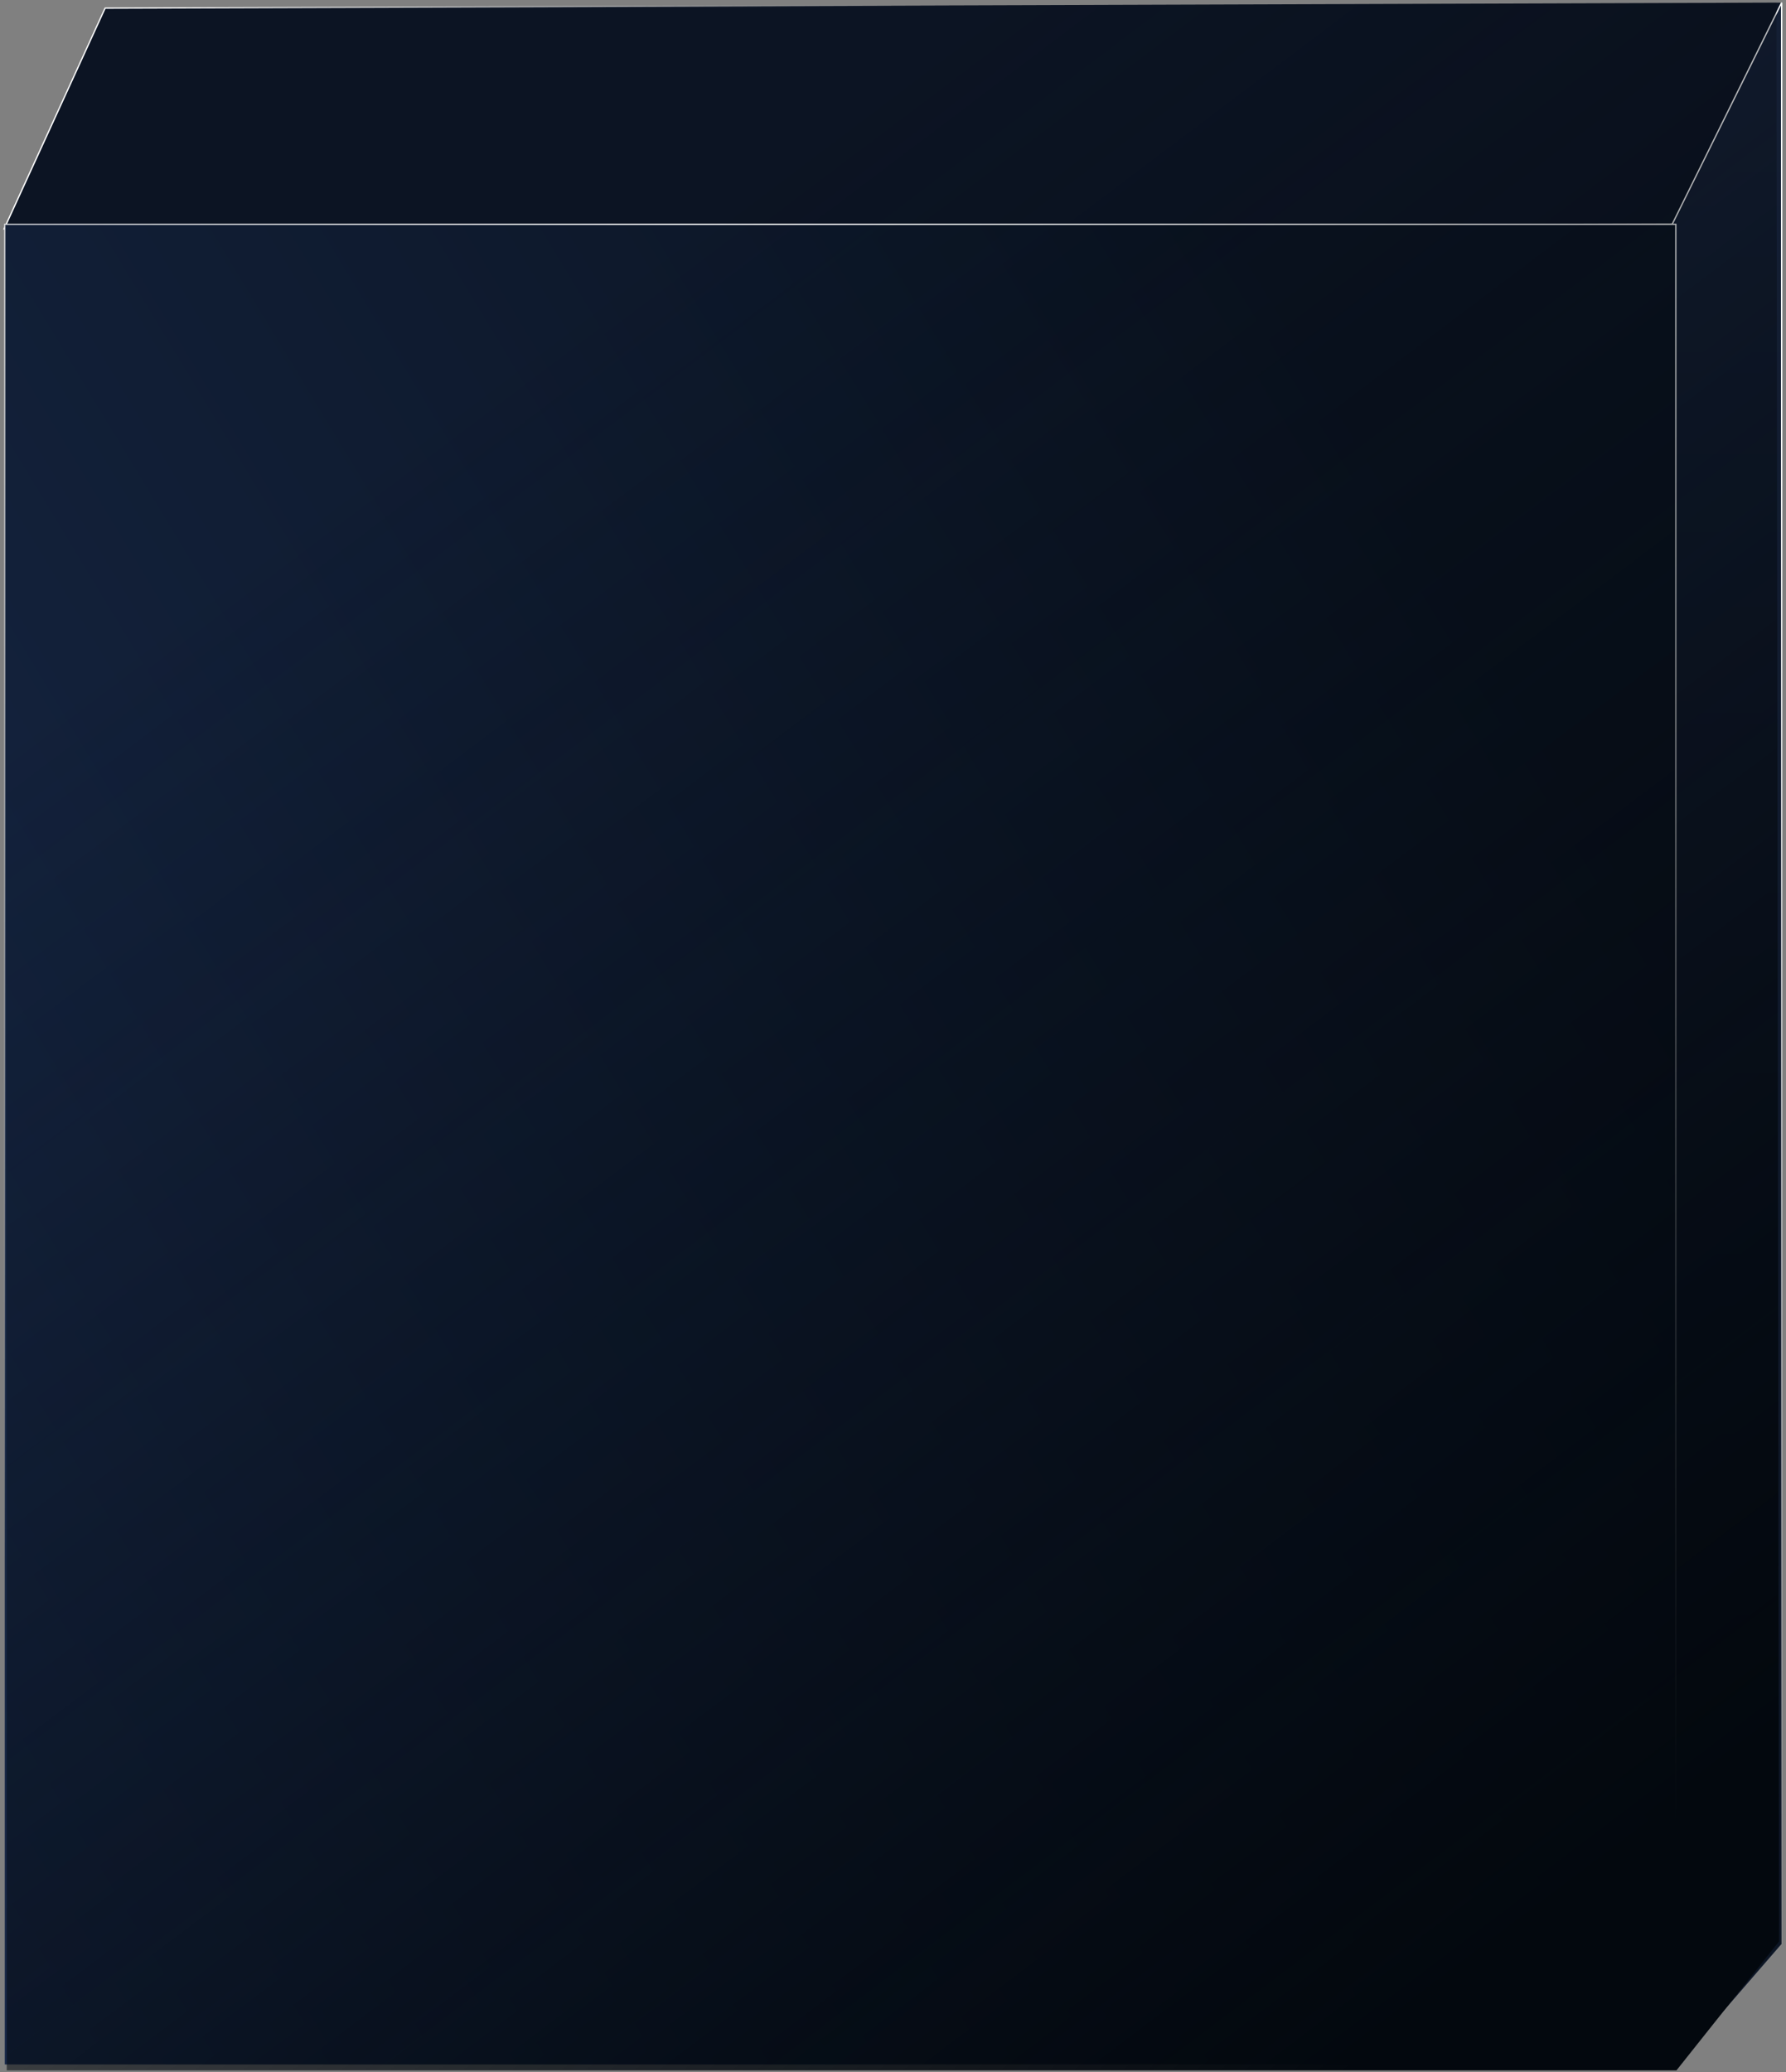
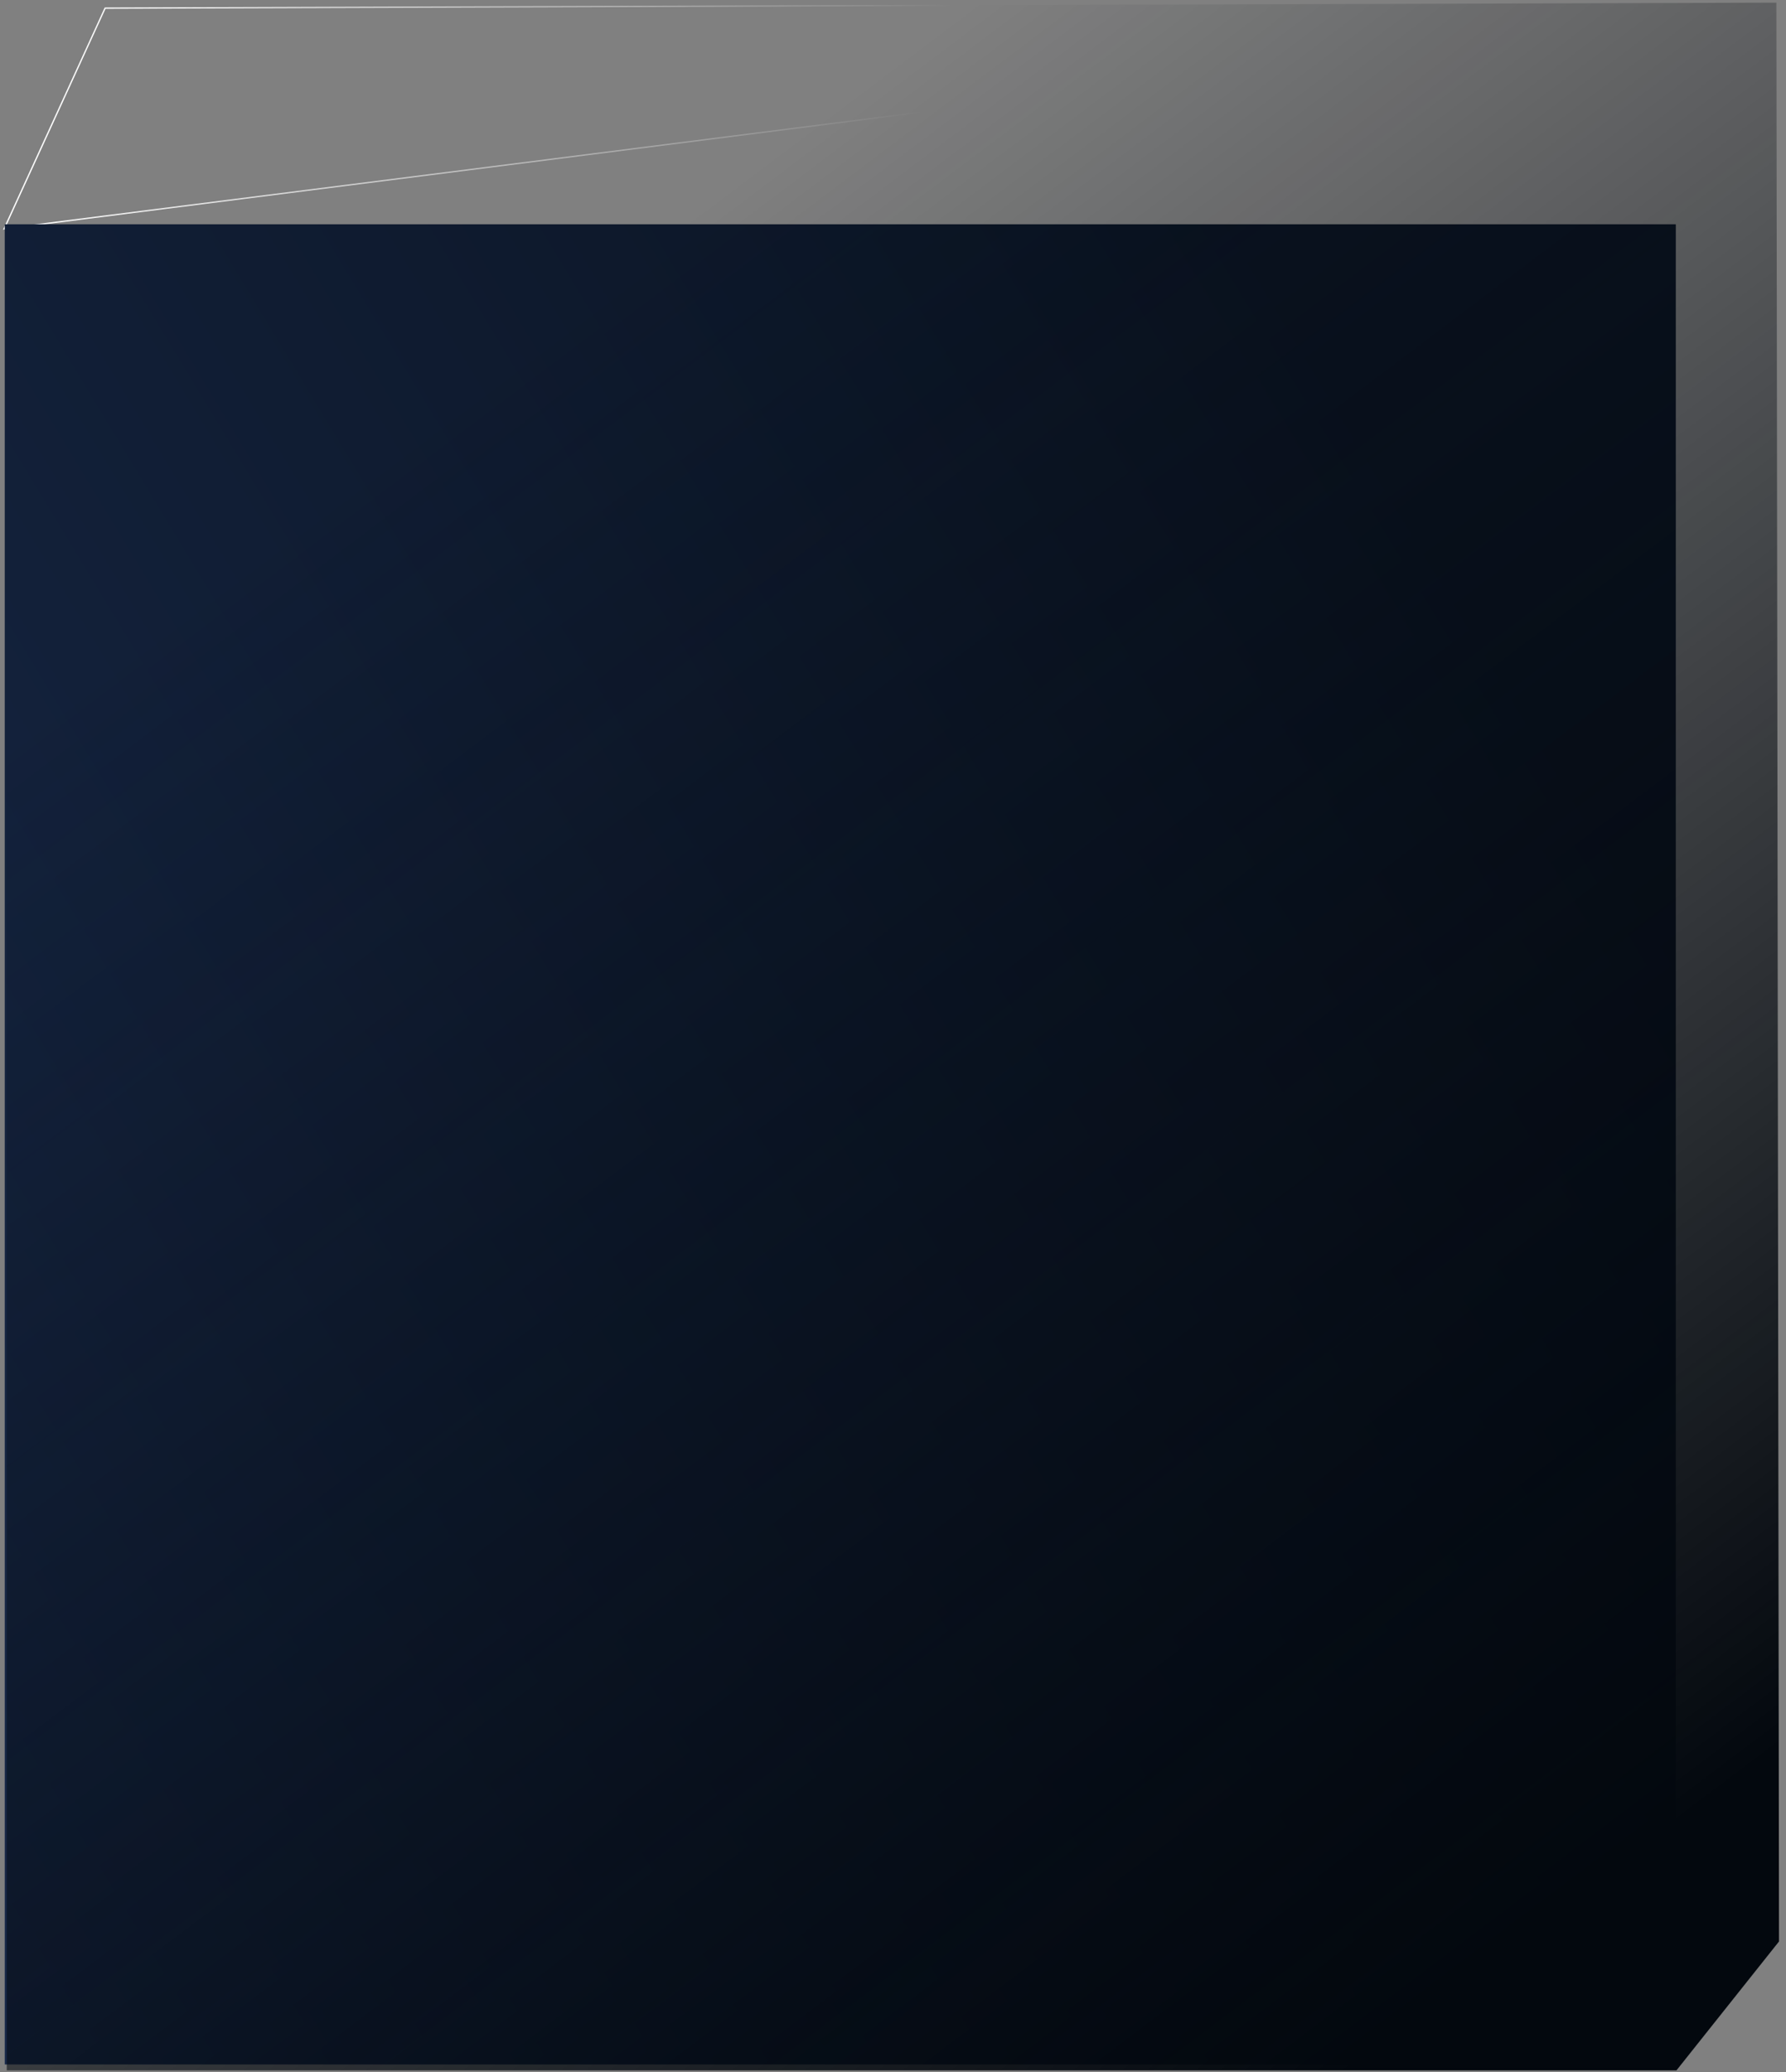
<svg xmlns="http://www.w3.org/2000/svg" width="1359" height="1576" viewBox="0 0 1359 1576" fill="none">
  <rect x="0" y="0" width="1359" height="1576" fill="#808080" stroke="none" />
-   <path d="M79.971 6.208L3.121 174.082L1278.83 169.885L1355.68 2.011L79.971 6.208Z" fill="#0C1423" />
-   <path d="M79.971 6.208L3.121 174.082L1278.83 169.885L1355.68 2.011L79.971 6.208Z" stroke="url(#paint0_linear_309_252)" style="mix-blend-mode:soft-light" />
-   <path d="M1355.68 1478.59L1275.75 1570.66L1271.65 172.082L1355.68 2.011V1478.59Z" fill="url(#paint1_linear_309_252)" />
-   <path d="M1355.68 1478.59L1275.75 1570.66L1271.65 172.082L1355.68 2.011V1478.59Z" stroke="url(#paint2_linear_309_252)" style="mix-blend-mode:soft-light" />
+   <path d="M79.971 6.208L3.121 174.082L1355.68 2.011L79.971 6.208Z" stroke="url(#paint0_linear_309_252)" style="mix-blend-mode:soft-light" />
  <rect x="3.621" y="170.581" width="1271.53" height="1399.58" fill="url(#paint3_linear_309_252)" />
-   <rect x="3.621" y="170.581" width="1271.53" height="1399.58" stroke="url(#paint4_linear_309_252)" style="mix-blend-mode:soft-light" />
  <path d="M1275.65 1574.66H5.122V176.083L81.154 6.013L1351.68 2.011L1353.68 1476.62L1275.65 1574.66Z" fill="url(#paint5_linear_309_252)" />
  <defs>
    <linearGradient id="paint0_linear_309_252" x1="191.404" y1="-472.234" x2="811.053" y2="-300.248" gradientUnits="userSpaceOnUse">
      <stop stop-color="white" />
      <stop offset="1" stop-color="white" stop-opacity="0" />
    </linearGradient>
    <linearGradient id="paint1_linear_309_252" x1="1313.66" y1="62.036" x2="1313.66" y2="1570.66" gradientUnits="userSpaceOnUse">
      <stop stop-color="#141F34" />
      <stop offset="1" stop-color="#0C1423" />
    </linearGradient>
    <linearGradient id="paint2_linear_309_252" x1="1577.77" y1="396.762" x2="1220.3" y2="1541.51" gradientUnits="userSpaceOnUse">
      <stop stop-color="white" />
      <stop offset="1" stop-color="white" stop-opacity="0" />
    </linearGradient>
    <linearGradient id="paint3_linear_309_252" x1="-18.172" y1="1887.44" x2="1453.84" y2="997.046" gradientUnits="userSpaceOnUse">
      <stop stop-color="#192B4D" />
      <stop offset="1" stop-color="#0A1321" />
    </linearGradient>
    <linearGradient id="paint4_linear_309_252" x1="1714.3" y1="801.564" x2="897.397" y2="2223.98" gradientUnits="userSpaceOnUse">
      <stop stop-color="white" />
      <stop offset="0.723" stop-color="white" stop-opacity="0" />
    </linearGradient>
    <linearGradient id="paint5_linear_309_252" x1="1025.54" y1="1574.66" x2="167.189" y2="436.191" gradientUnits="userSpaceOnUse">
      <stop stop-color="#03080E" />
      <stop offset="1" stop-color="#03080E" stop-opacity="0" />
    </linearGradient>
  </defs>
</svg>